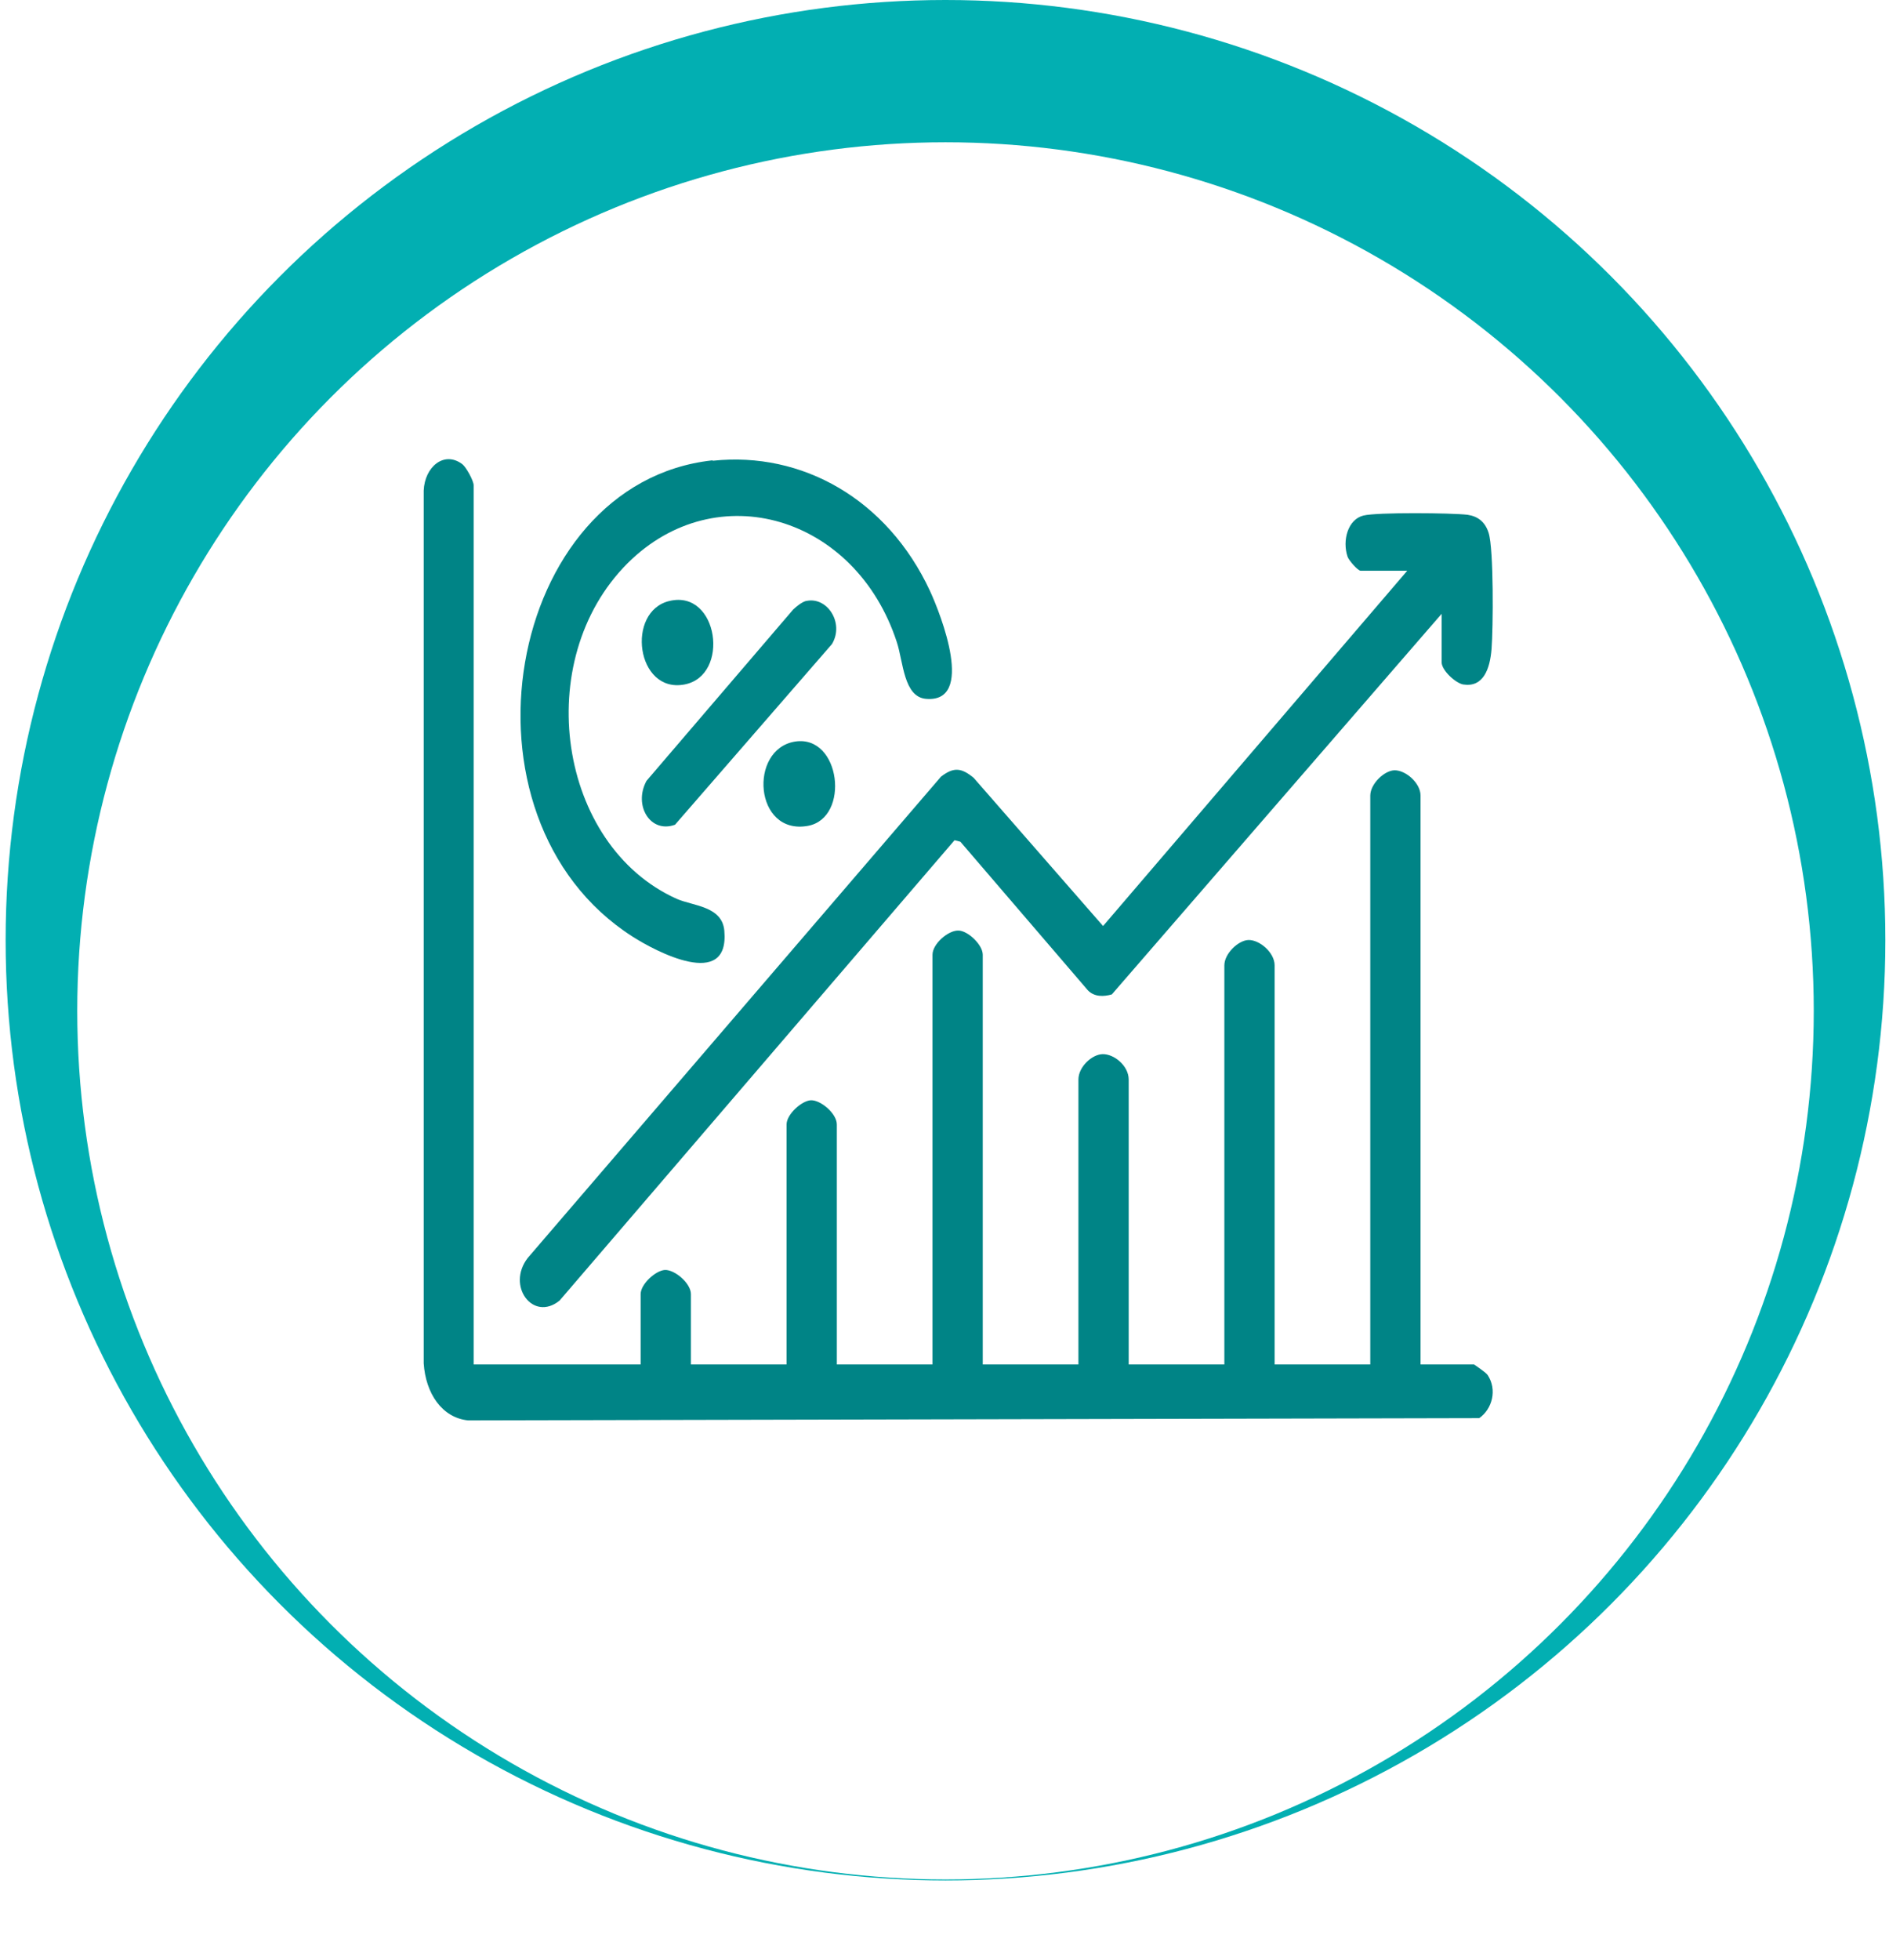
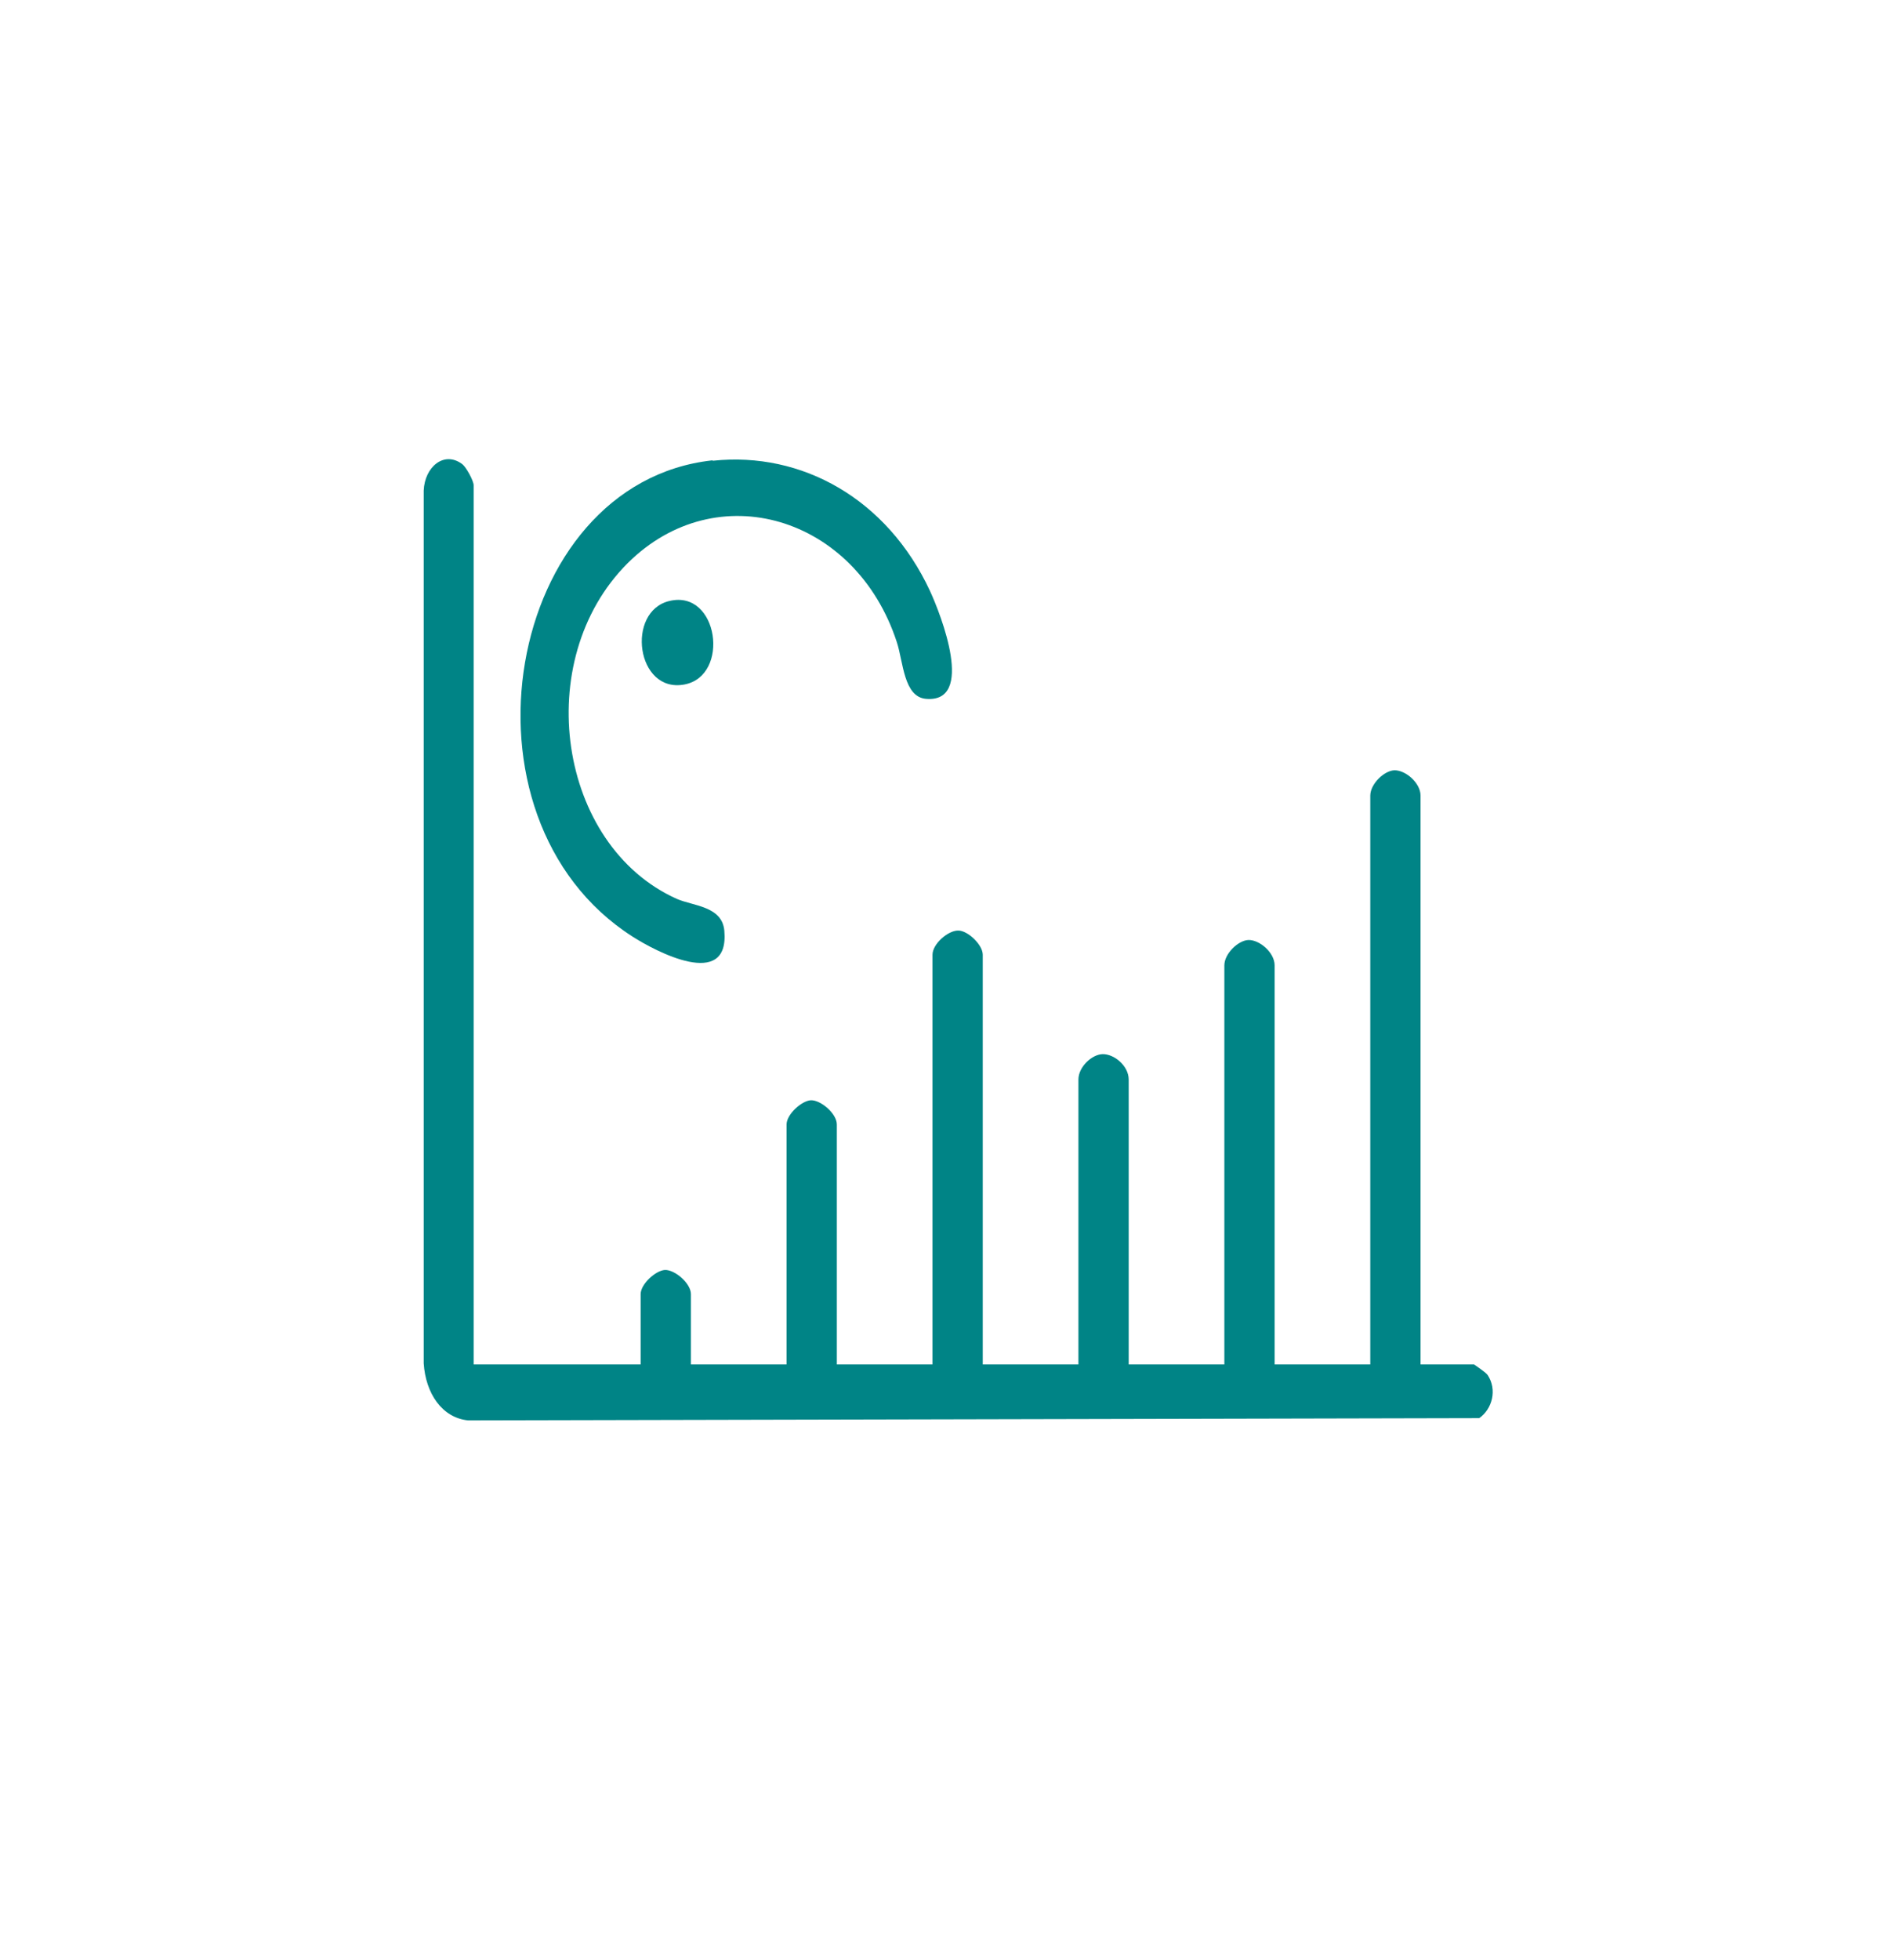
<svg xmlns="http://www.w3.org/2000/svg" width="107" height="111" viewBox="0 0 107 111" fill="none">
-   <circle cx="53.556" cy="53.237" r="53.237" fill="#02AFB2" />
  <g filter="url(#filter0_d_15_42)">
    <circle cx="53.557" cy="53.237" r="49.181" fill="white" />
  </g>
  <path d="M26.755 77.26H36.288V73.279C36.288 72.701 37.152 71.931 37.666 71.909C38.217 71.888 39.136 72.659 39.136 73.279V77.26H44.554V63.67C44.554 63.092 45.418 62.322 45.932 62.3C46.483 62.279 47.401 63.049 47.401 63.67V77.26H52.82V54.06C52.82 53.44 53.72 52.669 54.29 52.691C54.804 52.691 55.667 53.483 55.667 54.06V77.26H61.086V61.123C61.086 60.417 61.839 59.711 62.445 59.689C63.106 59.668 63.933 60.352 63.933 61.123V77.26H69.352V54.66C69.352 53.996 70.141 53.247 70.711 53.226C71.335 53.204 72.199 53.932 72.199 54.66V77.26H77.618V45.05C77.618 44.387 78.407 43.638 78.977 43.616C79.601 43.595 80.465 44.322 80.465 45.05V77.26H83.495C83.495 77.26 84.175 77.71 84.267 77.859C84.818 78.694 84.524 79.785 83.789 80.299L26.517 80.427C25.029 80.278 24.11 78.887 24 77.196V27.779C24.055 26.43 25.157 25.51 26.186 26.281C26.406 26.452 26.829 27.222 26.829 27.479V77.26H26.755Z" fill="#008486" />
-   <path d="M81.659 34.756L62.978 56.307C62.519 56.436 61.986 56.457 61.619 56.072L54.4 47.661L54.069 47.575L31.696 73.643C30.19 74.863 28.666 72.808 29.896 71.225L53.298 43.98C54.014 43.424 54.455 43.466 55.153 44.044L62.482 52.434L79.712 32.316H77.067C76.919 32.316 76.405 31.738 76.332 31.524C76.019 30.604 76.35 29.405 77.232 29.191C78.003 28.999 82.246 29.041 83.128 29.148C83.698 29.234 84.12 29.534 84.322 30.176C84.616 31.096 84.579 35.59 84.487 36.746C84.395 37.902 84.01 38.929 82.889 38.758C82.467 38.694 81.659 37.966 81.659 37.495V34.713V34.756Z" fill="#008486" />
  <path d="M40.385 26.088C45.418 25.553 50.248 28.25 52.673 33.45C53.316 34.841 55.245 39.807 52.453 39.571C51.185 39.464 51.167 37.474 50.8 36.361C48.467 29.213 40.587 26.88 35.554 31.888C30.043 37.388 31.605 47.875 38.327 50.893C39.246 51.3 40.899 51.3 41.028 52.691C41.34 56.115 37.097 53.846 35.829 53.033C25.286 46.291 28.629 27.351 40.348 26.067L40.385 26.088Z" fill="#008486" />
-   <path d="M45.675 34.028C46.85 33.771 47.842 35.27 47.126 36.468L38.236 46.698C36.84 47.212 35.866 45.607 36.619 44.215L44.922 34.52C45.124 34.328 45.418 34.092 45.656 34.028H45.675Z" fill="#008486" />
-   <path d="M45.032 41.99C47.622 41.583 48.173 46.313 45.767 46.762C42.717 47.319 42.387 42.418 45.032 41.99Z" fill="#008486" />
  <path d="M37.923 34.028C40.697 33.365 41.376 38.266 38.768 38.758C36.031 39.272 35.443 34.606 37.923 34.028Z" fill="#008486" />
  <defs>
    <filter id="filter0_d_15_42" x="0.376" y="4.056" width="106.362" height="106.362" filterUnits="userSpaceOnUse" color-interpolation-filters="sRGB">
      <feFlood flood-opacity="0" result="BackgroundImageFix" />
      <feColorMatrix in="SourceAlpha" type="matrix" values="0 0 0 0 0 0 0 0 0 0 0 0 0 0 0 0 0 0 127 0" result="hardAlpha" />
      <feOffset dy="4" />
      <feGaussianBlur stdDeviation="2" />
      <feComposite in2="hardAlpha" operator="out" />
      <feColorMatrix type="matrix" values="0 0 0 0 0 0 0 0 0 0 0 0 0 0 0 0 0 0 0.25 0" />
      <feBlend mode="normal" in2="BackgroundImageFix" result="effect1_dropShadow_15_42" />
      <feBlend mode="normal" in="SourceGraphic" in2="effect1_dropShadow_15_42" result="shape" />
    </filter>
  </defs>
</svg>